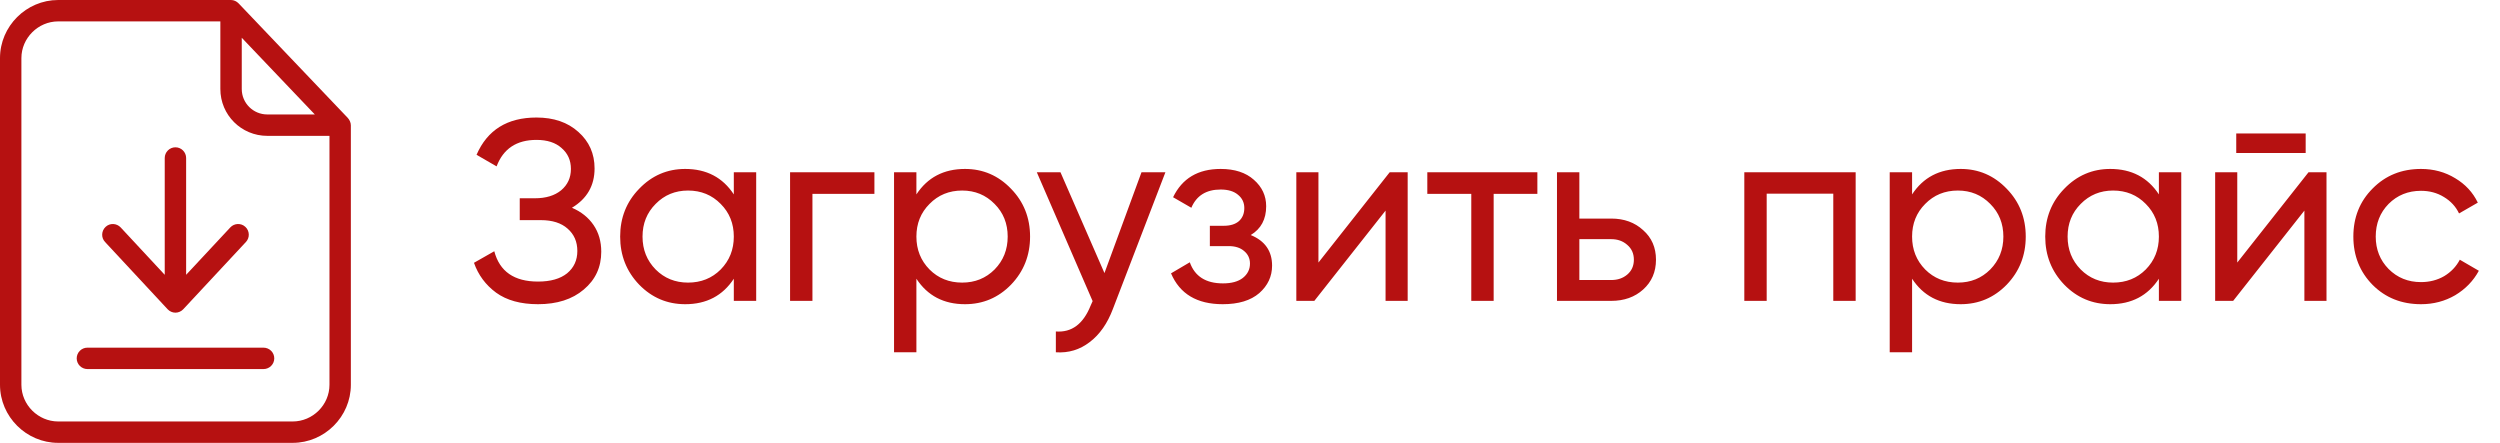
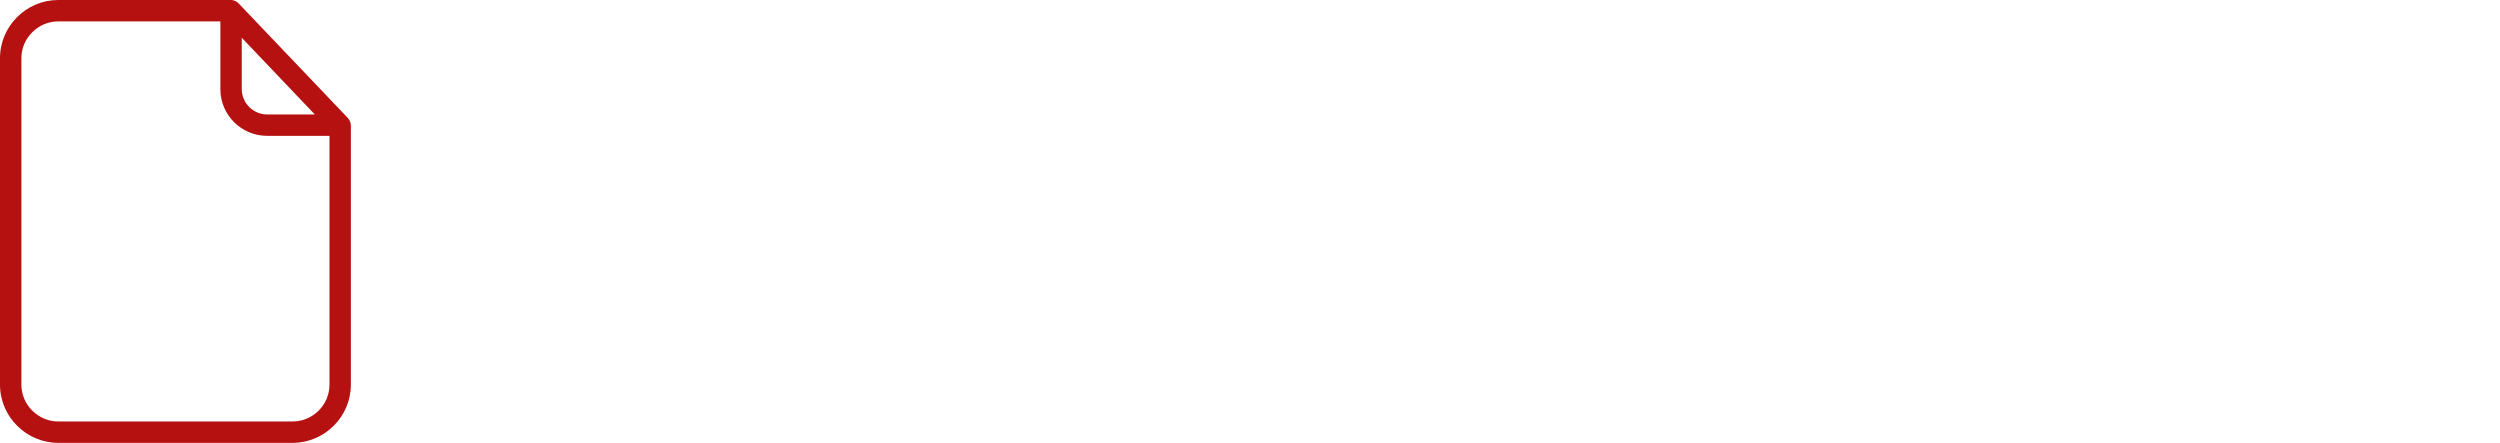
<svg xmlns="http://www.w3.org/2000/svg" width="175" height="31" viewBox="0 0 175 31" fill="none">
  <path d="M16.706 0.24C16.563 0.09 16.369 0 16.166 0H4.073C1.842 0 0 1.835 0 4.066V26.934C0 29.165 1.842 31 4.073 31H20.487C22.718 31 24.56 29.165 24.56 26.934V8.776C24.56 8.581 24.47 8.394 24.343 8.252L16.706 0.24ZM16.923 2.643L22.037 8.012H18.712C17.724 8.012 16.923 7.218 16.923 6.23V2.643ZM20.487 29.503H4.073C2.673 29.503 1.498 28.342 1.498 26.934V4.066C1.498 2.666 2.666 1.498 4.073 1.498H15.425V6.23C15.425 8.049 16.893 9.51 18.712 9.51H23.063V26.934C23.063 28.342 21.895 29.503 20.487 29.503Z" fill="#B61111" />
-   <path d="M18.442 24.336H6.117C5.706 24.336 5.369 24.673 5.369 25.085C5.369 25.497 5.706 25.834 6.117 25.834H18.45C18.862 25.834 19.199 25.497 19.199 25.085C19.199 24.673 18.862 24.336 18.442 24.336Z" fill="#B61111" />
-   <path d="M11.734 21.648C11.876 21.797 12.071 21.887 12.28 21.887C12.49 21.887 12.685 21.797 12.827 21.648L17.215 16.938C17.499 16.638 17.477 16.159 17.177 15.882C16.878 15.598 16.399 15.62 16.122 15.919L13.029 19.236V11.06C13.029 10.648 12.692 10.311 12.28 10.311C11.868 10.311 11.531 10.648 11.531 11.06V19.236L8.446 15.919C8.162 15.62 7.69 15.598 7.391 15.882C7.091 16.167 7.069 16.638 7.353 16.938L11.734 21.648Z" fill="#B61111" />
-   <path d="M40.036 14.544C40.684 14.82 41.188 15.223 41.548 15.751C41.908 16.279 42.088 16.902 42.088 17.622C42.088 18.703 41.68 19.584 40.864 20.268C40.06 20.953 38.992 21.294 37.66 21.294C36.448 21.294 35.47 21.024 34.726 20.485C33.994 19.945 33.478 19.248 33.178 18.396L34.6 17.587C34.972 19.003 35.992 19.71 37.66 19.71C38.536 19.71 39.214 19.518 39.694 19.134C40.174 18.738 40.414 18.216 40.414 17.569C40.414 16.921 40.186 16.398 39.73 16.003C39.286 15.607 38.662 15.409 37.858 15.409H36.382V13.879H37.444C38.212 13.879 38.824 13.693 39.28 13.32C39.736 12.937 39.964 12.438 39.964 11.826C39.964 11.226 39.748 10.741 39.316 10.368C38.896 9.985 38.308 9.793 37.552 9.793C36.16 9.793 35.23 10.411 34.762 11.646L33.358 10.836C34.114 9.097 35.512 8.227 37.552 8.227C38.764 8.227 39.742 8.563 40.486 9.235C41.242 9.907 41.62 10.758 41.62 11.79C41.62 12.991 41.092 13.909 40.036 14.544ZM51.367 12.06H52.933V21.061H51.367V19.512C50.587 20.701 49.453 21.294 47.965 21.294C46.705 21.294 45.631 20.838 44.743 19.927C43.855 19.003 43.411 17.881 43.411 16.561C43.411 15.241 43.855 14.124 44.743 13.213C45.631 12.289 46.705 11.826 47.965 11.826C49.453 11.826 50.587 12.421 51.367 13.608V12.06ZM48.163 19.782C49.075 19.782 49.837 19.477 50.449 18.864C51.061 18.241 51.367 17.473 51.367 16.561C51.367 15.649 51.061 14.886 50.449 14.274C49.837 13.65 49.075 13.338 48.163 13.338C47.263 13.338 46.507 13.65 45.895 14.274C45.283 14.886 44.977 15.649 44.977 16.561C44.977 17.473 45.283 18.241 45.895 18.864C46.507 19.477 47.263 19.782 48.163 19.782ZM61.209 12.06V13.572H56.871V21.061H55.305V12.06H61.209ZM67.55 11.826C68.811 11.826 69.885 12.289 70.772 13.213C71.66 14.124 72.105 15.241 72.105 16.561C72.105 17.881 71.66 19.003 70.772 19.927C69.885 20.838 68.811 21.294 67.55 21.294C66.062 21.294 64.928 20.701 64.148 19.512V24.66H62.583V12.06H64.148V13.608C64.928 12.421 66.062 11.826 67.55 11.826ZM67.353 19.782C68.252 19.782 69.008 19.477 69.621 18.864C70.233 18.241 70.538 17.473 70.538 16.561C70.538 15.649 70.233 14.886 69.621 14.274C69.008 13.65 68.252 13.338 67.353 13.338C66.441 13.338 65.678 13.65 65.067 14.274C64.454 14.886 64.148 15.649 64.148 16.561C64.148 17.473 64.454 18.241 65.067 18.864C65.678 19.477 66.441 19.782 67.353 19.782ZM79.904 12.06H81.578L77.906 21.619C77.522 22.639 76.982 23.413 76.286 23.941C75.59 24.48 74.798 24.721 73.91 24.66V23.203C75.014 23.287 75.824 22.686 76.34 21.402L76.484 21.078L72.578 12.06H74.234L77.312 19.116L79.904 12.06ZM87.552 16.453C88.548 16.86 89.046 17.575 89.046 18.595C89.046 19.351 88.746 19.992 88.146 20.52C87.546 21.037 86.694 21.294 85.59 21.294C83.79 21.294 82.584 20.575 81.972 19.134L83.286 18.36C83.634 19.345 84.408 19.837 85.608 19.837C86.208 19.837 86.67 19.71 86.994 19.459C87.33 19.195 87.498 18.858 87.498 18.451C87.498 18.09 87.36 17.797 87.084 17.569C86.82 17.34 86.46 17.227 86.004 17.227H84.69V15.805H85.662C86.118 15.805 86.472 15.697 86.724 15.48C86.976 15.252 87.102 14.947 87.102 14.562C87.102 14.178 86.952 13.867 86.652 13.627C86.364 13.386 85.962 13.267 85.446 13.267C84.438 13.267 83.754 13.693 83.394 14.544L82.116 13.806C82.752 12.486 83.862 11.826 85.446 11.826C86.43 11.826 87.204 12.079 87.768 12.582C88.344 13.086 88.632 13.704 88.632 14.437C88.632 15.348 88.272 16.02 87.552 16.453ZM97.277 12.06H98.537V21.061H96.989V14.742L92.003 21.061H90.743V12.06H92.291V18.378L97.277 12.06ZM107.616 12.06V13.572H104.556V21.061H102.99V13.572H99.912V12.06H107.616ZM112.787 15.3C113.687 15.3 114.431 15.57 115.019 16.11C115.619 16.639 115.919 17.328 115.919 18.18C115.919 19.032 115.619 19.729 115.019 20.268C114.431 20.797 113.687 21.061 112.787 21.061H108.989V12.06H110.555V15.3H112.787ZM112.787 19.602C113.231 19.602 113.603 19.477 113.903 19.224C114.215 18.96 114.371 18.613 114.371 18.18C114.371 17.748 114.215 17.401 113.903 17.137C113.603 16.872 113.231 16.741 112.787 16.741H110.555V19.602H112.787ZM129.896 12.06V21.061H128.33V13.555H123.668V21.061H122.102V12.06H129.896ZM137.248 11.826C138.508 11.826 139.582 12.289 140.47 13.213C141.358 14.124 141.802 15.241 141.802 16.561C141.802 17.881 141.358 19.003 140.47 19.927C139.582 20.838 138.508 21.294 137.248 21.294C135.76 21.294 134.626 20.701 133.846 19.512V24.66H132.28V12.06H133.846V13.608C134.626 12.421 135.76 11.826 137.248 11.826ZM137.05 19.782C137.95 19.782 138.706 19.477 139.318 18.864C139.93 18.241 140.236 17.473 140.236 16.561C140.236 15.649 139.93 14.886 139.318 14.274C138.706 13.65 137.95 13.338 137.05 13.338C136.138 13.338 135.376 13.65 134.764 14.274C134.152 14.886 133.846 15.649 133.846 16.561C133.846 17.473 134.152 18.241 134.764 18.864C135.376 19.477 136.138 19.782 137.05 19.782ZM151.122 12.06H152.688V21.061H151.122V19.512C150.342 20.701 149.208 21.294 147.72 21.294C146.46 21.294 145.386 20.838 144.498 19.927C143.61 19.003 143.166 17.881 143.166 16.561C143.166 15.241 143.61 14.124 144.498 13.213C145.386 12.289 146.46 11.826 147.72 11.826C149.208 11.826 150.342 12.421 151.122 13.608V12.06ZM147.918 19.782C148.83 19.782 149.592 19.477 150.204 18.864C150.816 18.241 151.122 17.473 151.122 16.561C151.122 15.649 150.816 14.886 150.204 14.274C149.592 13.65 148.83 13.338 147.918 13.338C147.018 13.338 146.262 13.65 145.65 14.274C145.038 14.886 144.732 15.649 144.732 16.561C144.732 17.473 145.038 18.241 145.65 18.864C146.262 19.477 147.018 19.782 147.918 19.782ZM156.537 10.71V9.343H161.397V10.71H156.537ZM161.595 12.06H162.855V21.061H161.307V14.742L156.321 21.061H155.061V12.06H156.609V18.378L161.595 12.06ZM169.469 21.294C168.113 21.294 166.985 20.845 166.085 19.945C165.185 19.032 164.735 17.904 164.735 16.561C164.735 15.216 165.185 14.095 166.085 13.194C166.985 12.283 168.113 11.826 169.469 11.826C170.357 11.826 171.155 12.043 171.863 12.475C172.571 12.895 173.099 13.464 173.447 14.184L172.133 14.941C171.905 14.46 171.551 14.076 171.071 13.789C170.603 13.501 170.069 13.357 169.469 13.357C168.569 13.357 167.813 13.662 167.201 14.274C166.601 14.886 166.301 15.649 166.301 16.561C166.301 17.46 166.601 18.216 167.201 18.828C167.813 19.441 168.569 19.747 169.469 19.747C170.069 19.747 170.609 19.608 171.089 19.332C171.569 19.044 171.935 18.66 172.187 18.18L173.519 18.954C173.135 19.663 172.583 20.233 171.863 20.665C171.143 21.084 170.345 21.294 169.469 21.294Z" fill="#B61111" />
</svg>